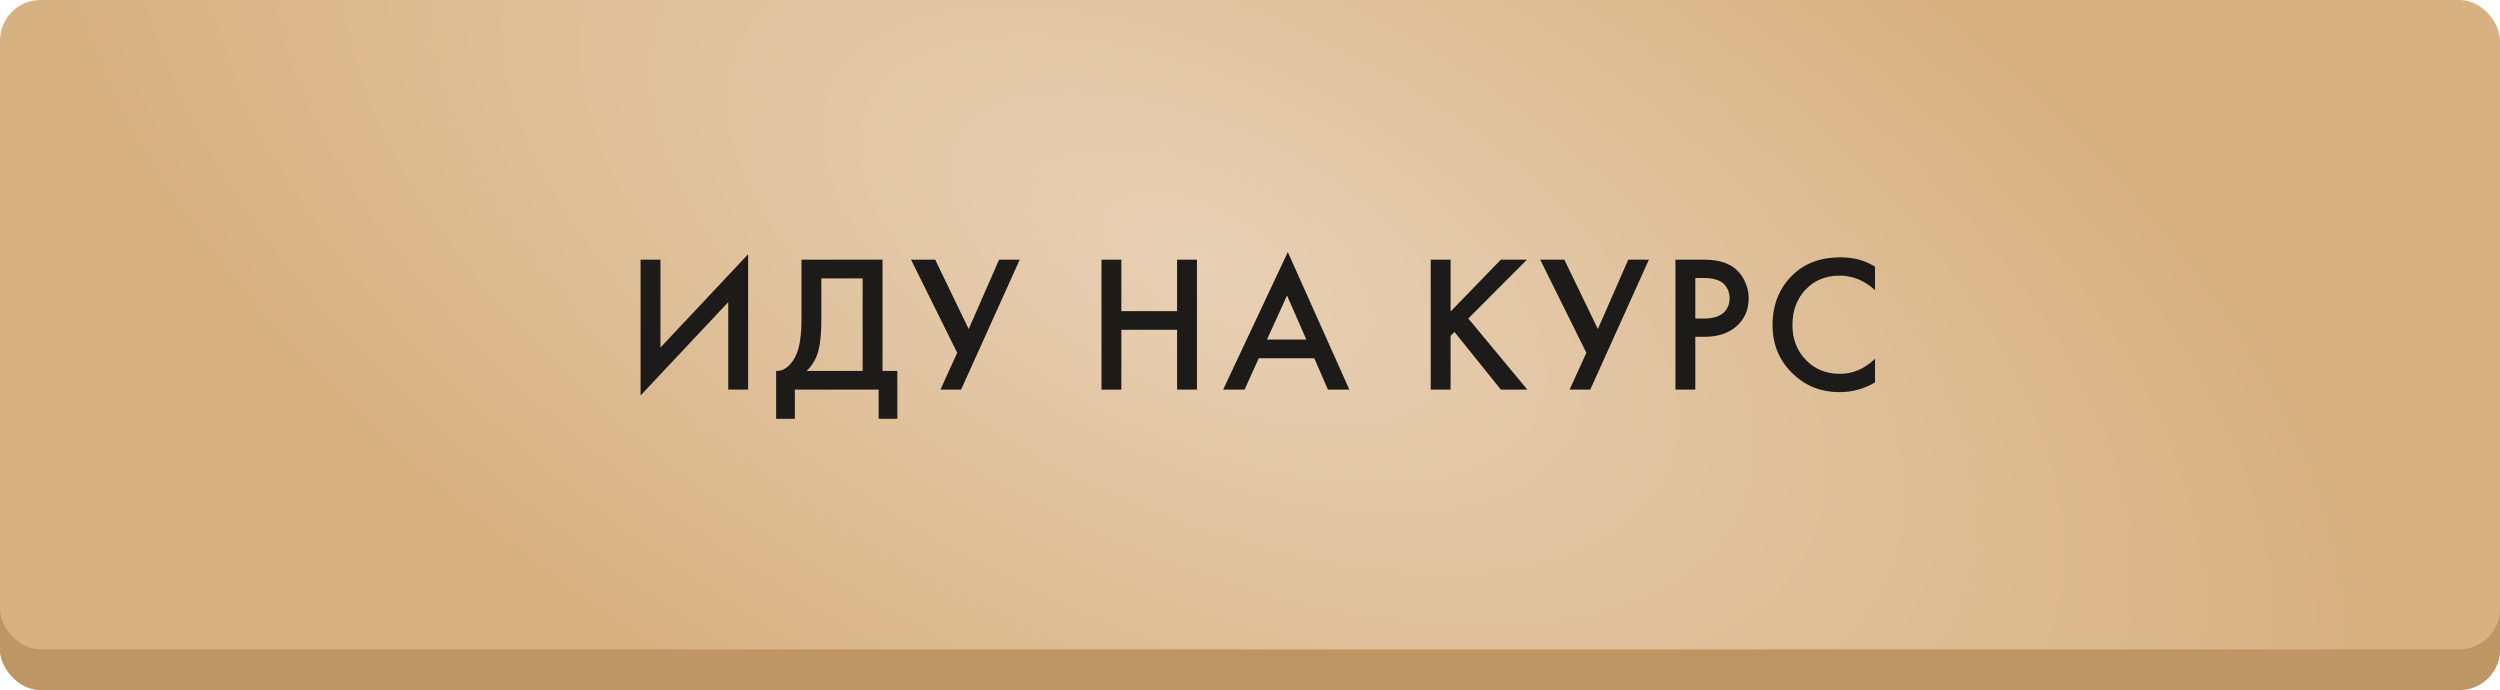
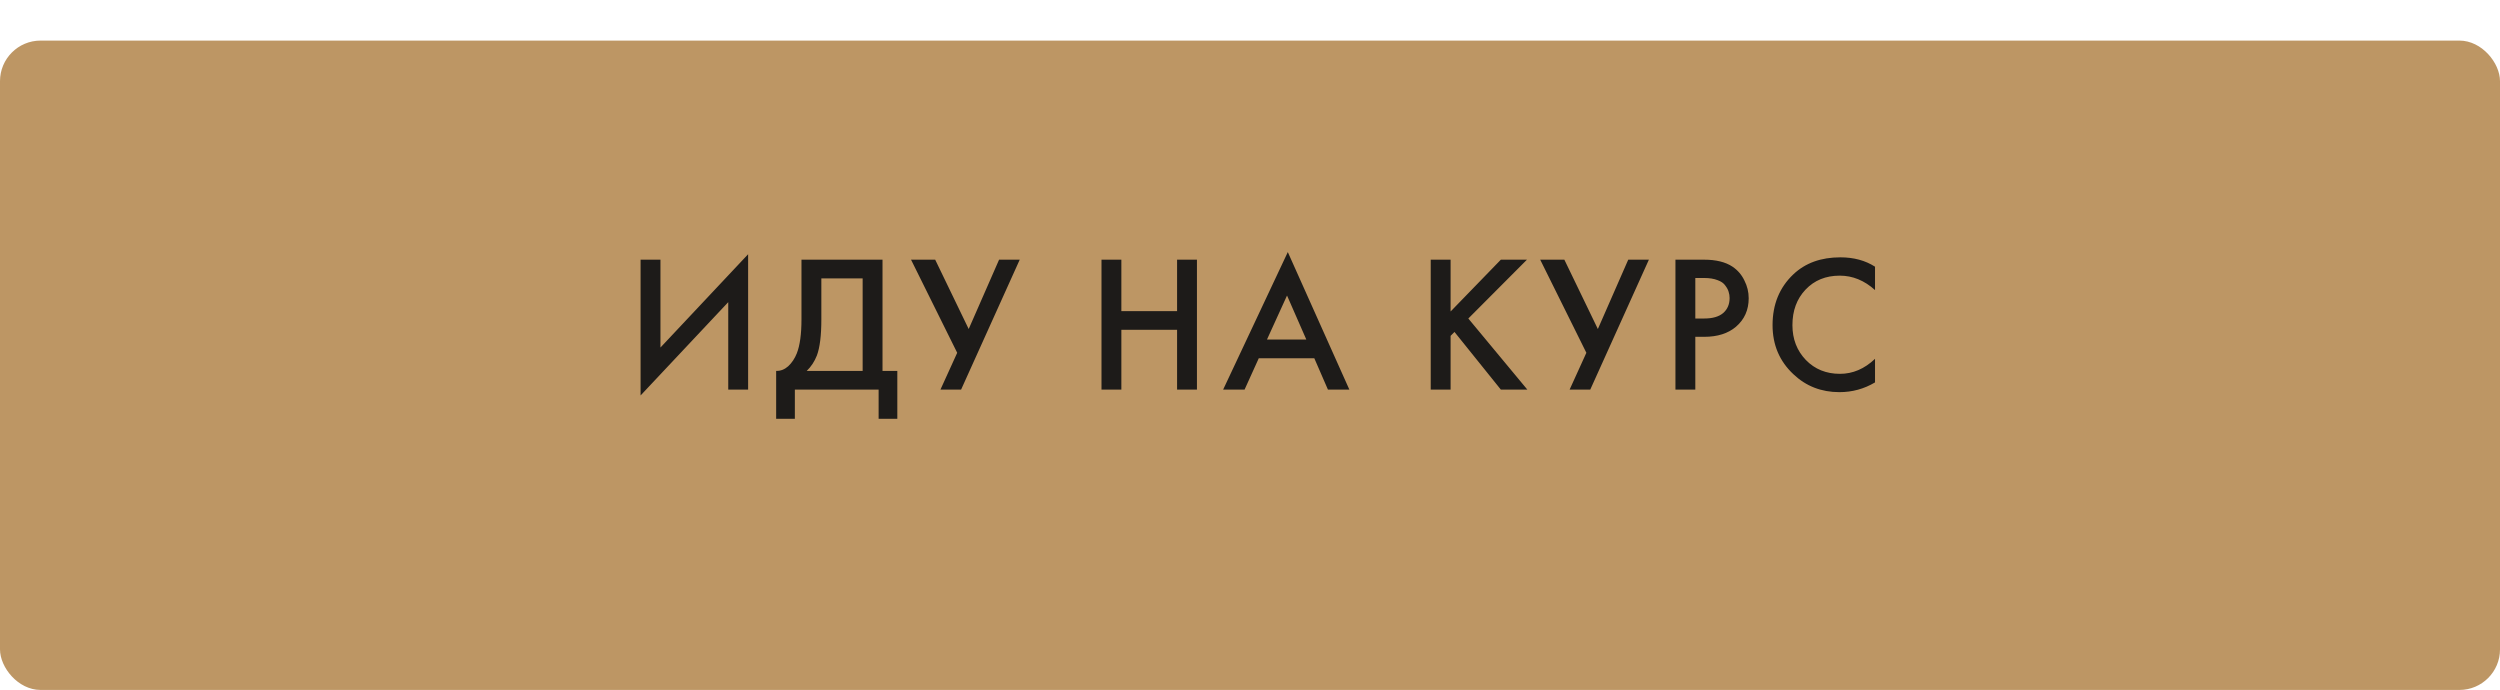
<svg xmlns="http://www.w3.org/2000/svg" width="308" height="85" viewBox="0 0 308 85" fill="none">
  <rect y="5" width="308" height="80" rx="5" fill="#BD9664" />
-   <rect y="5" width="308" height="80" rx="5" fill="#BD9664" />
-   <rect width="308" height="80" rx="5" fill="url(#paint0_radial_2153_63)" />
  <path d="M89.72 48V37.224L78.92 48.72V31.992H81.368V42.816L92.168 31.32V48H89.72ZM98.742 31.992H108.726V45.696H110.55V51.6H108.246V48H97.926V51.6H95.622V45.696C96.166 45.712 96.662 45.52 97.11 45.12C97.558 44.704 97.91 44.176 98.166 43.536C98.55 42.56 98.742 41.16 98.742 39.336V31.992ZM101.19 34.296V39.336C101.19 41.336 101.006 42.824 100.638 43.8C100.35 44.536 99.934 45.168 99.39 45.696H106.278V34.296H101.19ZM112.239 31.992H115.215L119.343 40.536L123.087 31.992H125.631L118.407 48H115.863L117.927 43.464L112.239 31.992ZM138.152 31.992V38.328H145.016V31.992H147.464V48H145.016V40.632H138.152V48H135.704V31.992H138.152ZM163.602 48L161.922 44.136H155.082L153.33 48H150.69L158.658 31.056L166.242 48H163.602ZM156.09 41.832H160.938L158.562 36.408L156.09 41.832ZM178.713 31.992V38.376L184.905 31.992H188.121L180.897 39.24L188.169 48H184.905L179.193 40.896L178.713 41.376V48H176.265V31.992H178.713ZM189.752 31.992H192.728L196.856 40.536L200.6 31.992H203.144L195.92 48H193.376L195.44 43.464L189.752 31.992ZM206.415 31.992H209.943C211.415 31.992 212.583 32.28 213.447 32.856C214.087 33.288 214.575 33.856 214.911 34.56C215.263 35.248 215.439 35.976 215.439 36.744C215.439 38.184 214.919 39.352 213.879 40.248C212.903 41.08 211.599 41.496 209.967 41.496H208.863V48H206.415V31.992ZM208.863 34.248V39.24H209.967C210.991 39.24 211.767 39.016 212.295 38.568C212.823 38.104 213.087 37.488 213.087 36.72C213.087 36.448 213.047 36.192 212.967 35.952C212.903 35.712 212.767 35.456 212.559 35.184C212.367 34.896 212.047 34.672 211.599 34.512C211.151 34.336 210.599 34.248 209.943 34.248H208.863ZM231.003 32.856V35.736C229.691 34.552 228.243 33.96 226.659 33.96C224.931 33.96 223.523 34.536 222.435 35.688C221.363 36.824 220.827 38.28 220.827 40.056C220.827 41.768 221.379 43.2 222.483 44.352C223.587 45.488 224.987 46.056 226.683 46.056C228.267 46.056 229.707 45.44 231.003 44.208V47.112C229.659 47.912 228.195 48.312 226.611 48.312C224.387 48.312 222.499 47.576 220.947 46.104C219.235 44.504 218.379 42.488 218.379 40.056C218.379 37.496 219.235 35.408 220.947 33.792C222.419 32.4 224.347 31.704 226.731 31.704C228.379 31.704 229.803 32.088 231.003 32.856Z" fill="#1D1B19" />
  <defs>
    <radialGradient id="paint0_radial_2153_63" cx="0" cy="0" r="1" gradientUnits="userSpaceOnUse" gradientTransform="translate(148.197 32) rotate(25.047) scale(154.712 76.43)">
      <stop stop-color="#E8D0B5" />
      <stop offset="1" stop-color="#D7B180" />
    </radialGradient>
  </defs>
</svg>